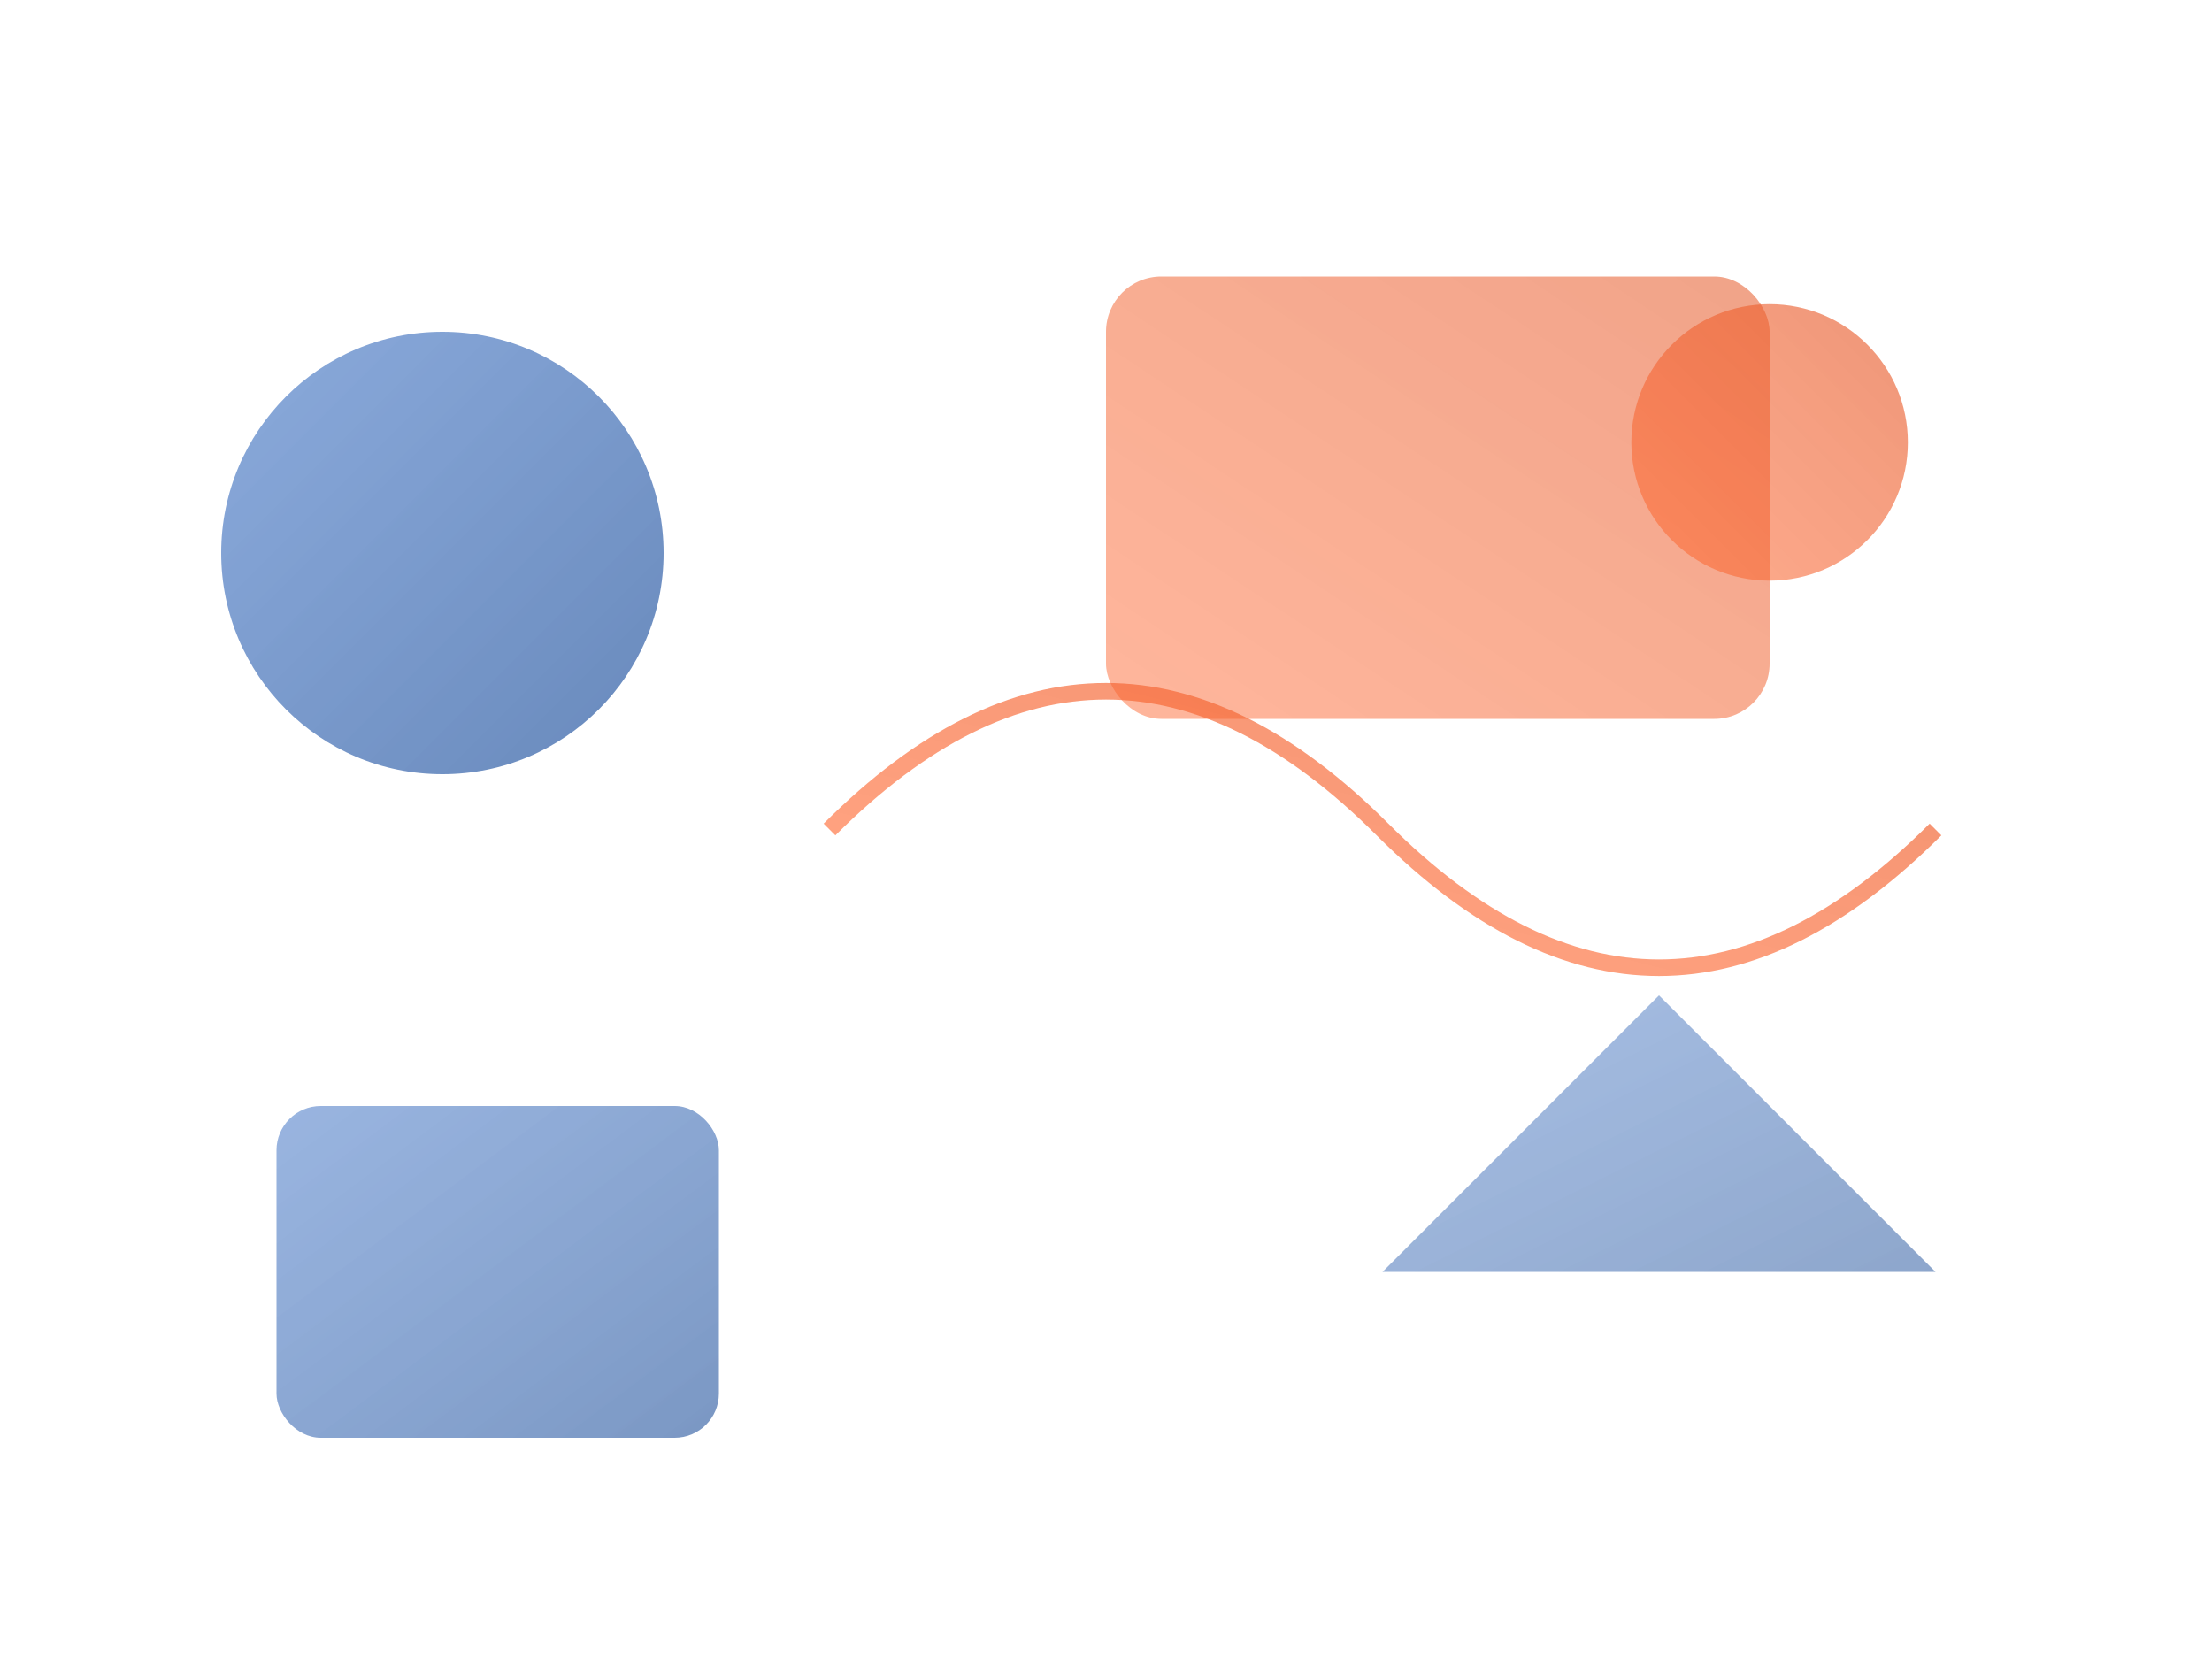
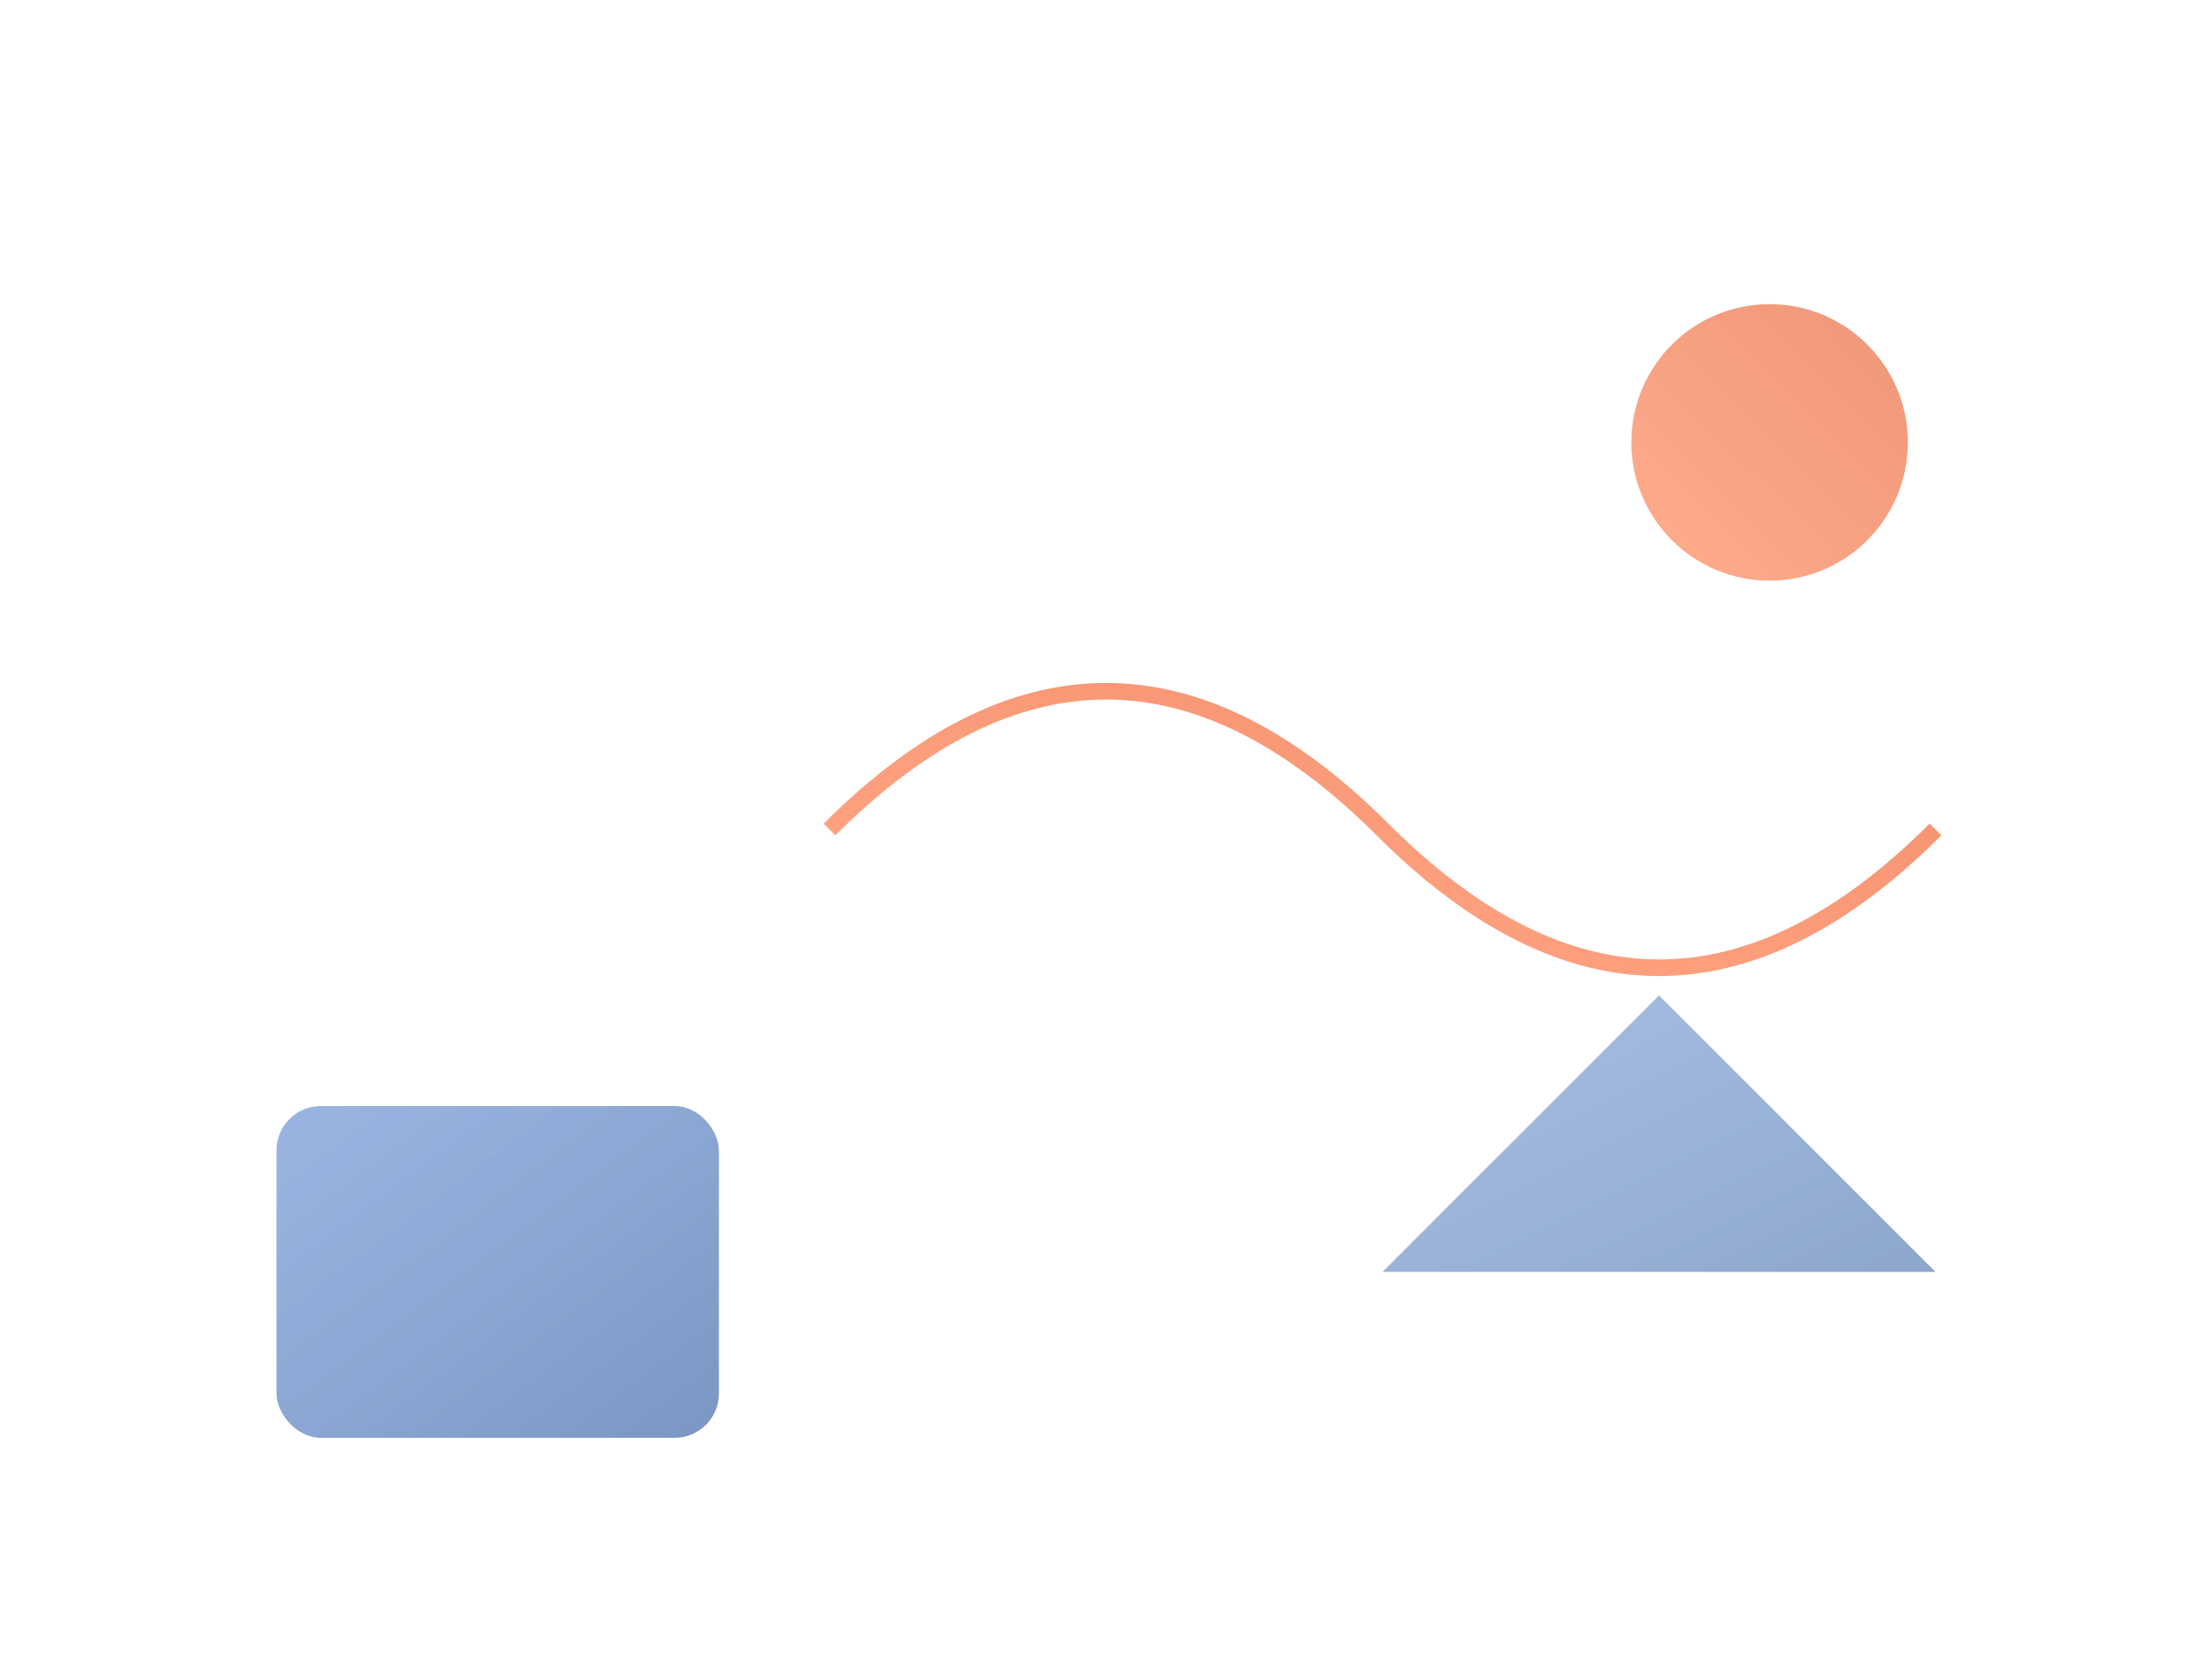
<svg xmlns="http://www.w3.org/2000/svg" viewBox="0 0 400 300" width="400" height="300">
  <defs>
    <linearGradient id="heroGrad1" x1="0%" y1="0%" x2="100%" y2="100%">
      <stop offset="0%" style="stop-color:#4a7bc8;stop-opacity:0.8" />
      <stop offset="100%" style="stop-color:#2c5aa0;stop-opacity:0.9" />
    </linearGradient>
    <linearGradient id="heroGrad2" x1="0%" y1="100%" x2="100%" y2="0%">
      <stop offset="0%" style="stop-color:#ff6b35;stop-opacity:0.7" />
      <stop offset="100%" style="stop-color:#e55a2b;stop-opacity:0.8" />
    </linearGradient>
  </defs>
-   <circle cx="80" cy="100" r="40" fill="url(#heroGrad1)" opacity="0.8" />
-   <rect x="200" y="50" width="120" height="80" rx="10" fill="url(#heroGrad2)" opacity="0.7" />
  <polygon points="300,180 350,230 250,230" fill="url(#heroGrad1)" opacity="0.6" />
  <circle cx="320" cy="80" r="25" fill="url(#heroGrad2)" opacity="0.8" />
  <rect x="50" y="200" width="80" height="60" rx="8" fill="url(#heroGrad1)" opacity="0.7" />
  <path d="M 150 150 Q 200 100 250 150 T 350 150" stroke="url(#heroGrad2)" stroke-width="3" fill="none" opacity="0.9" />
</svg>